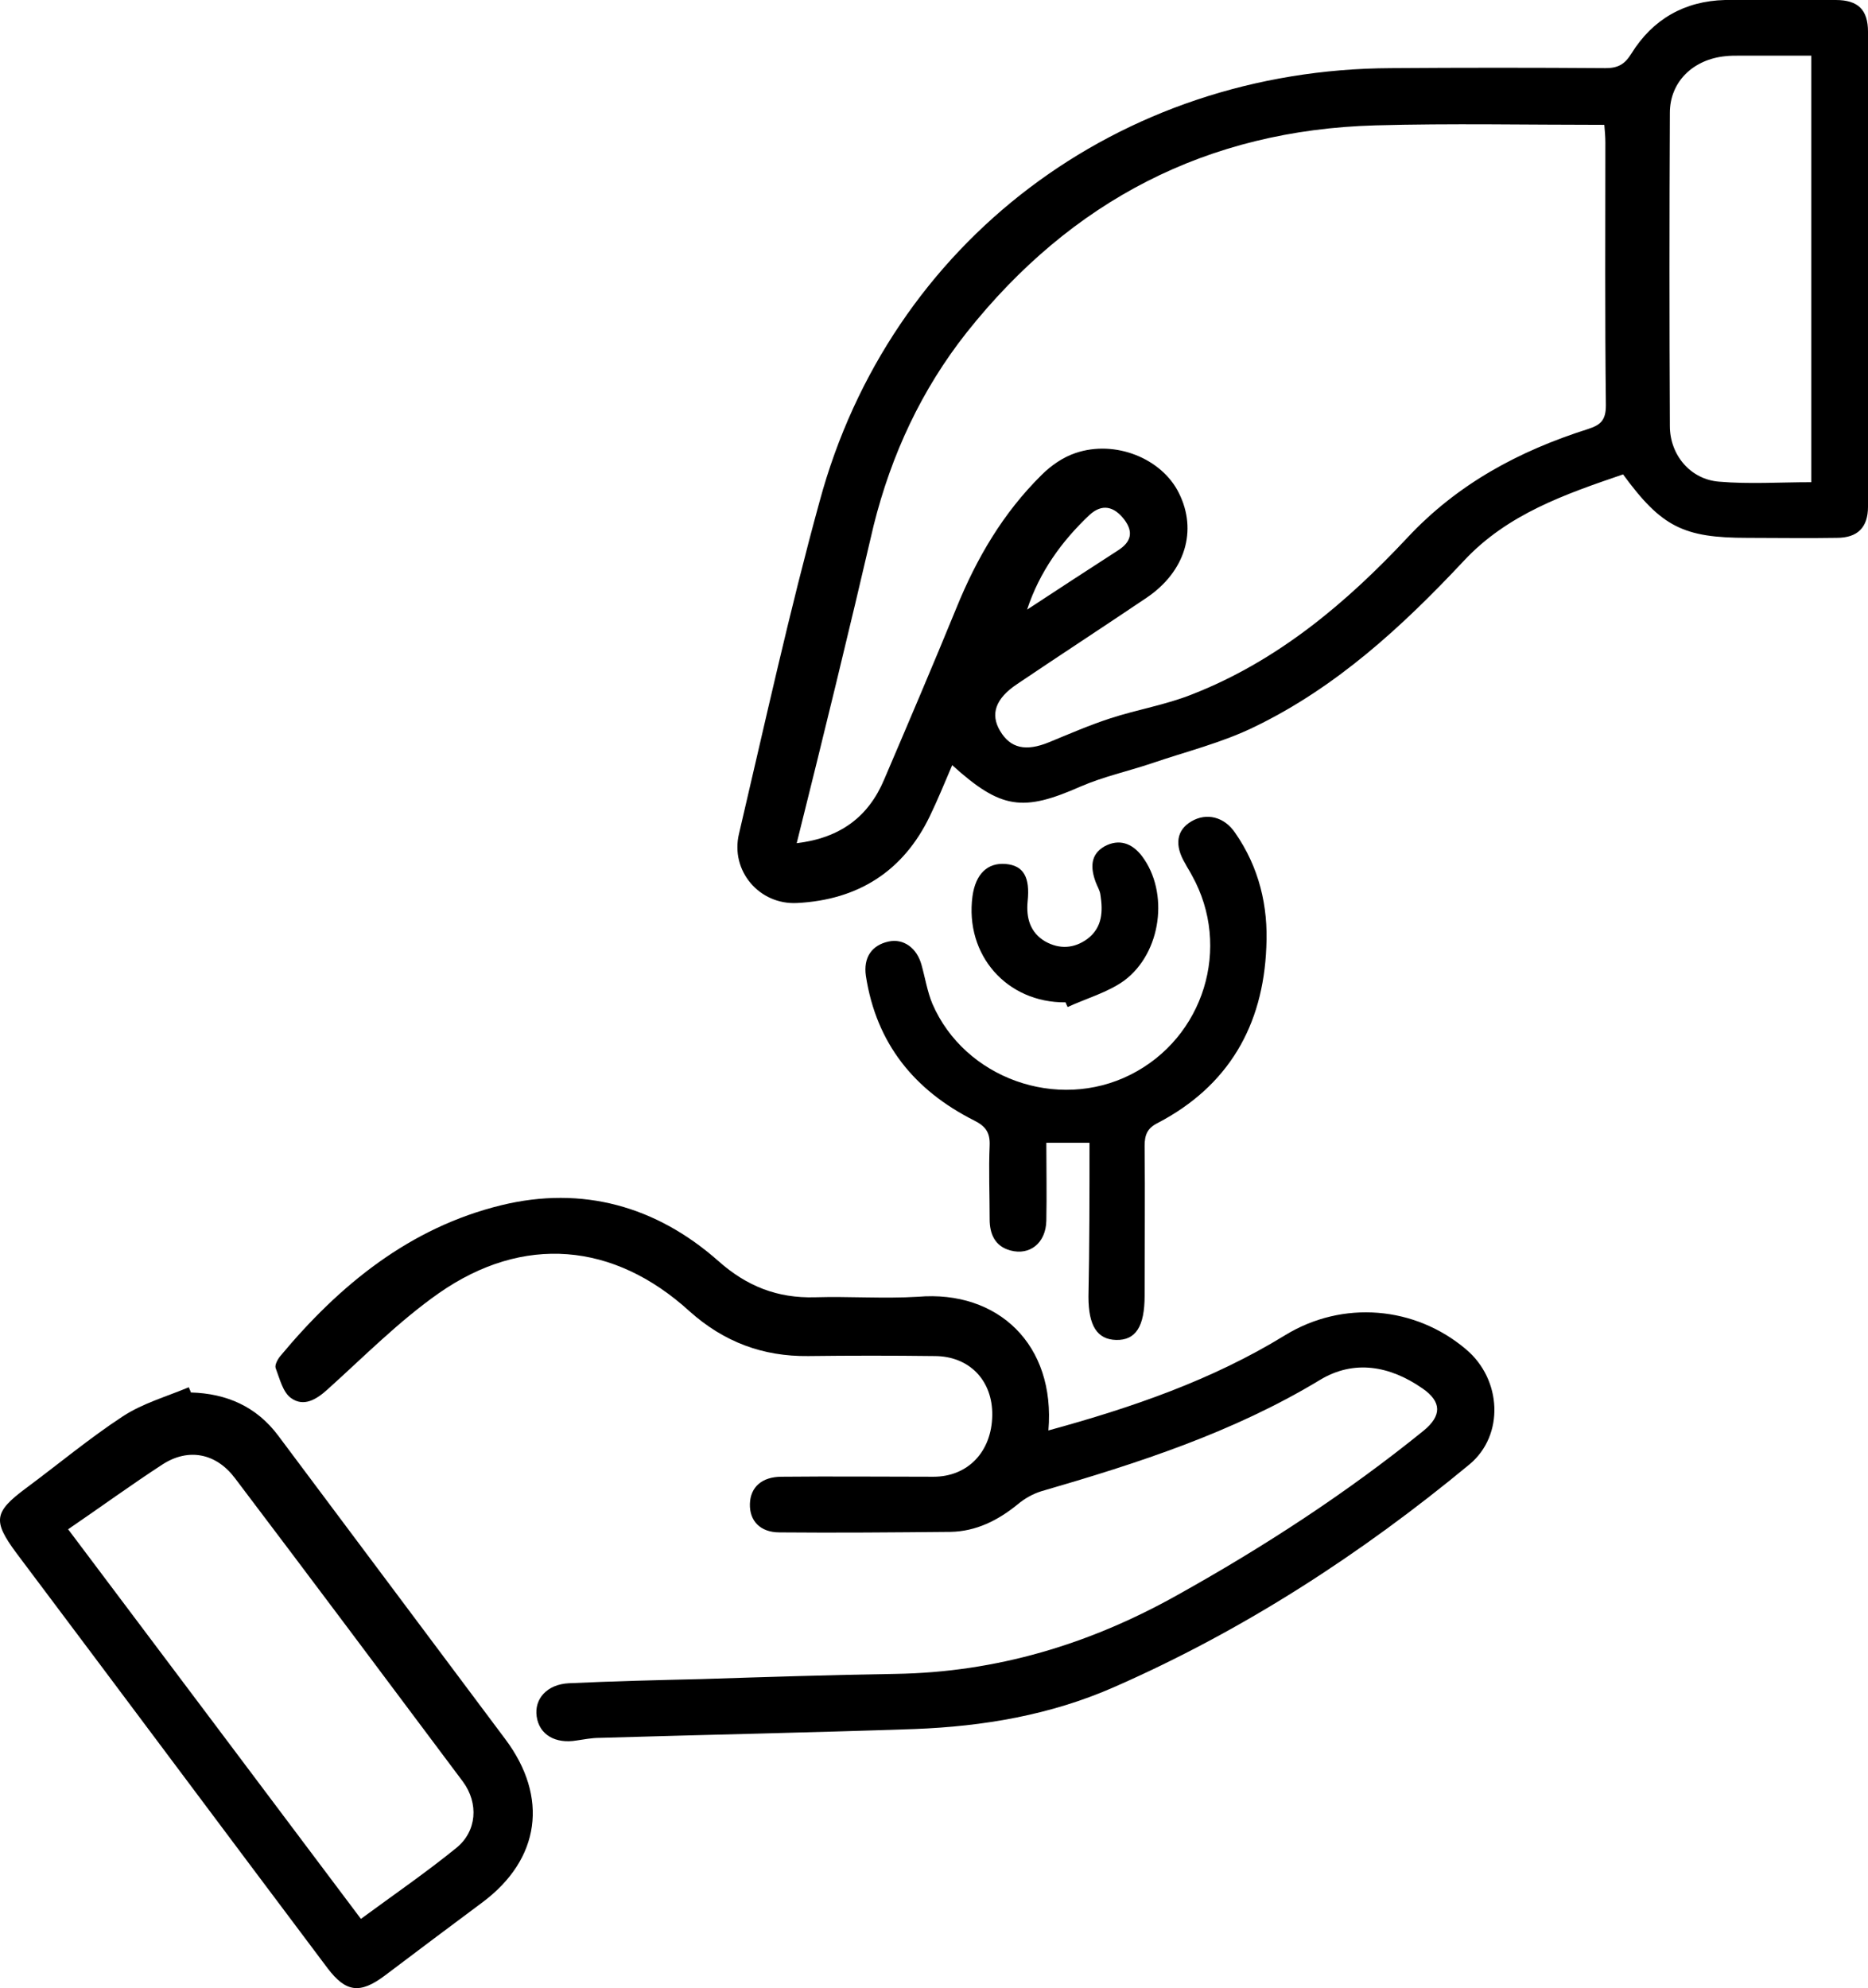
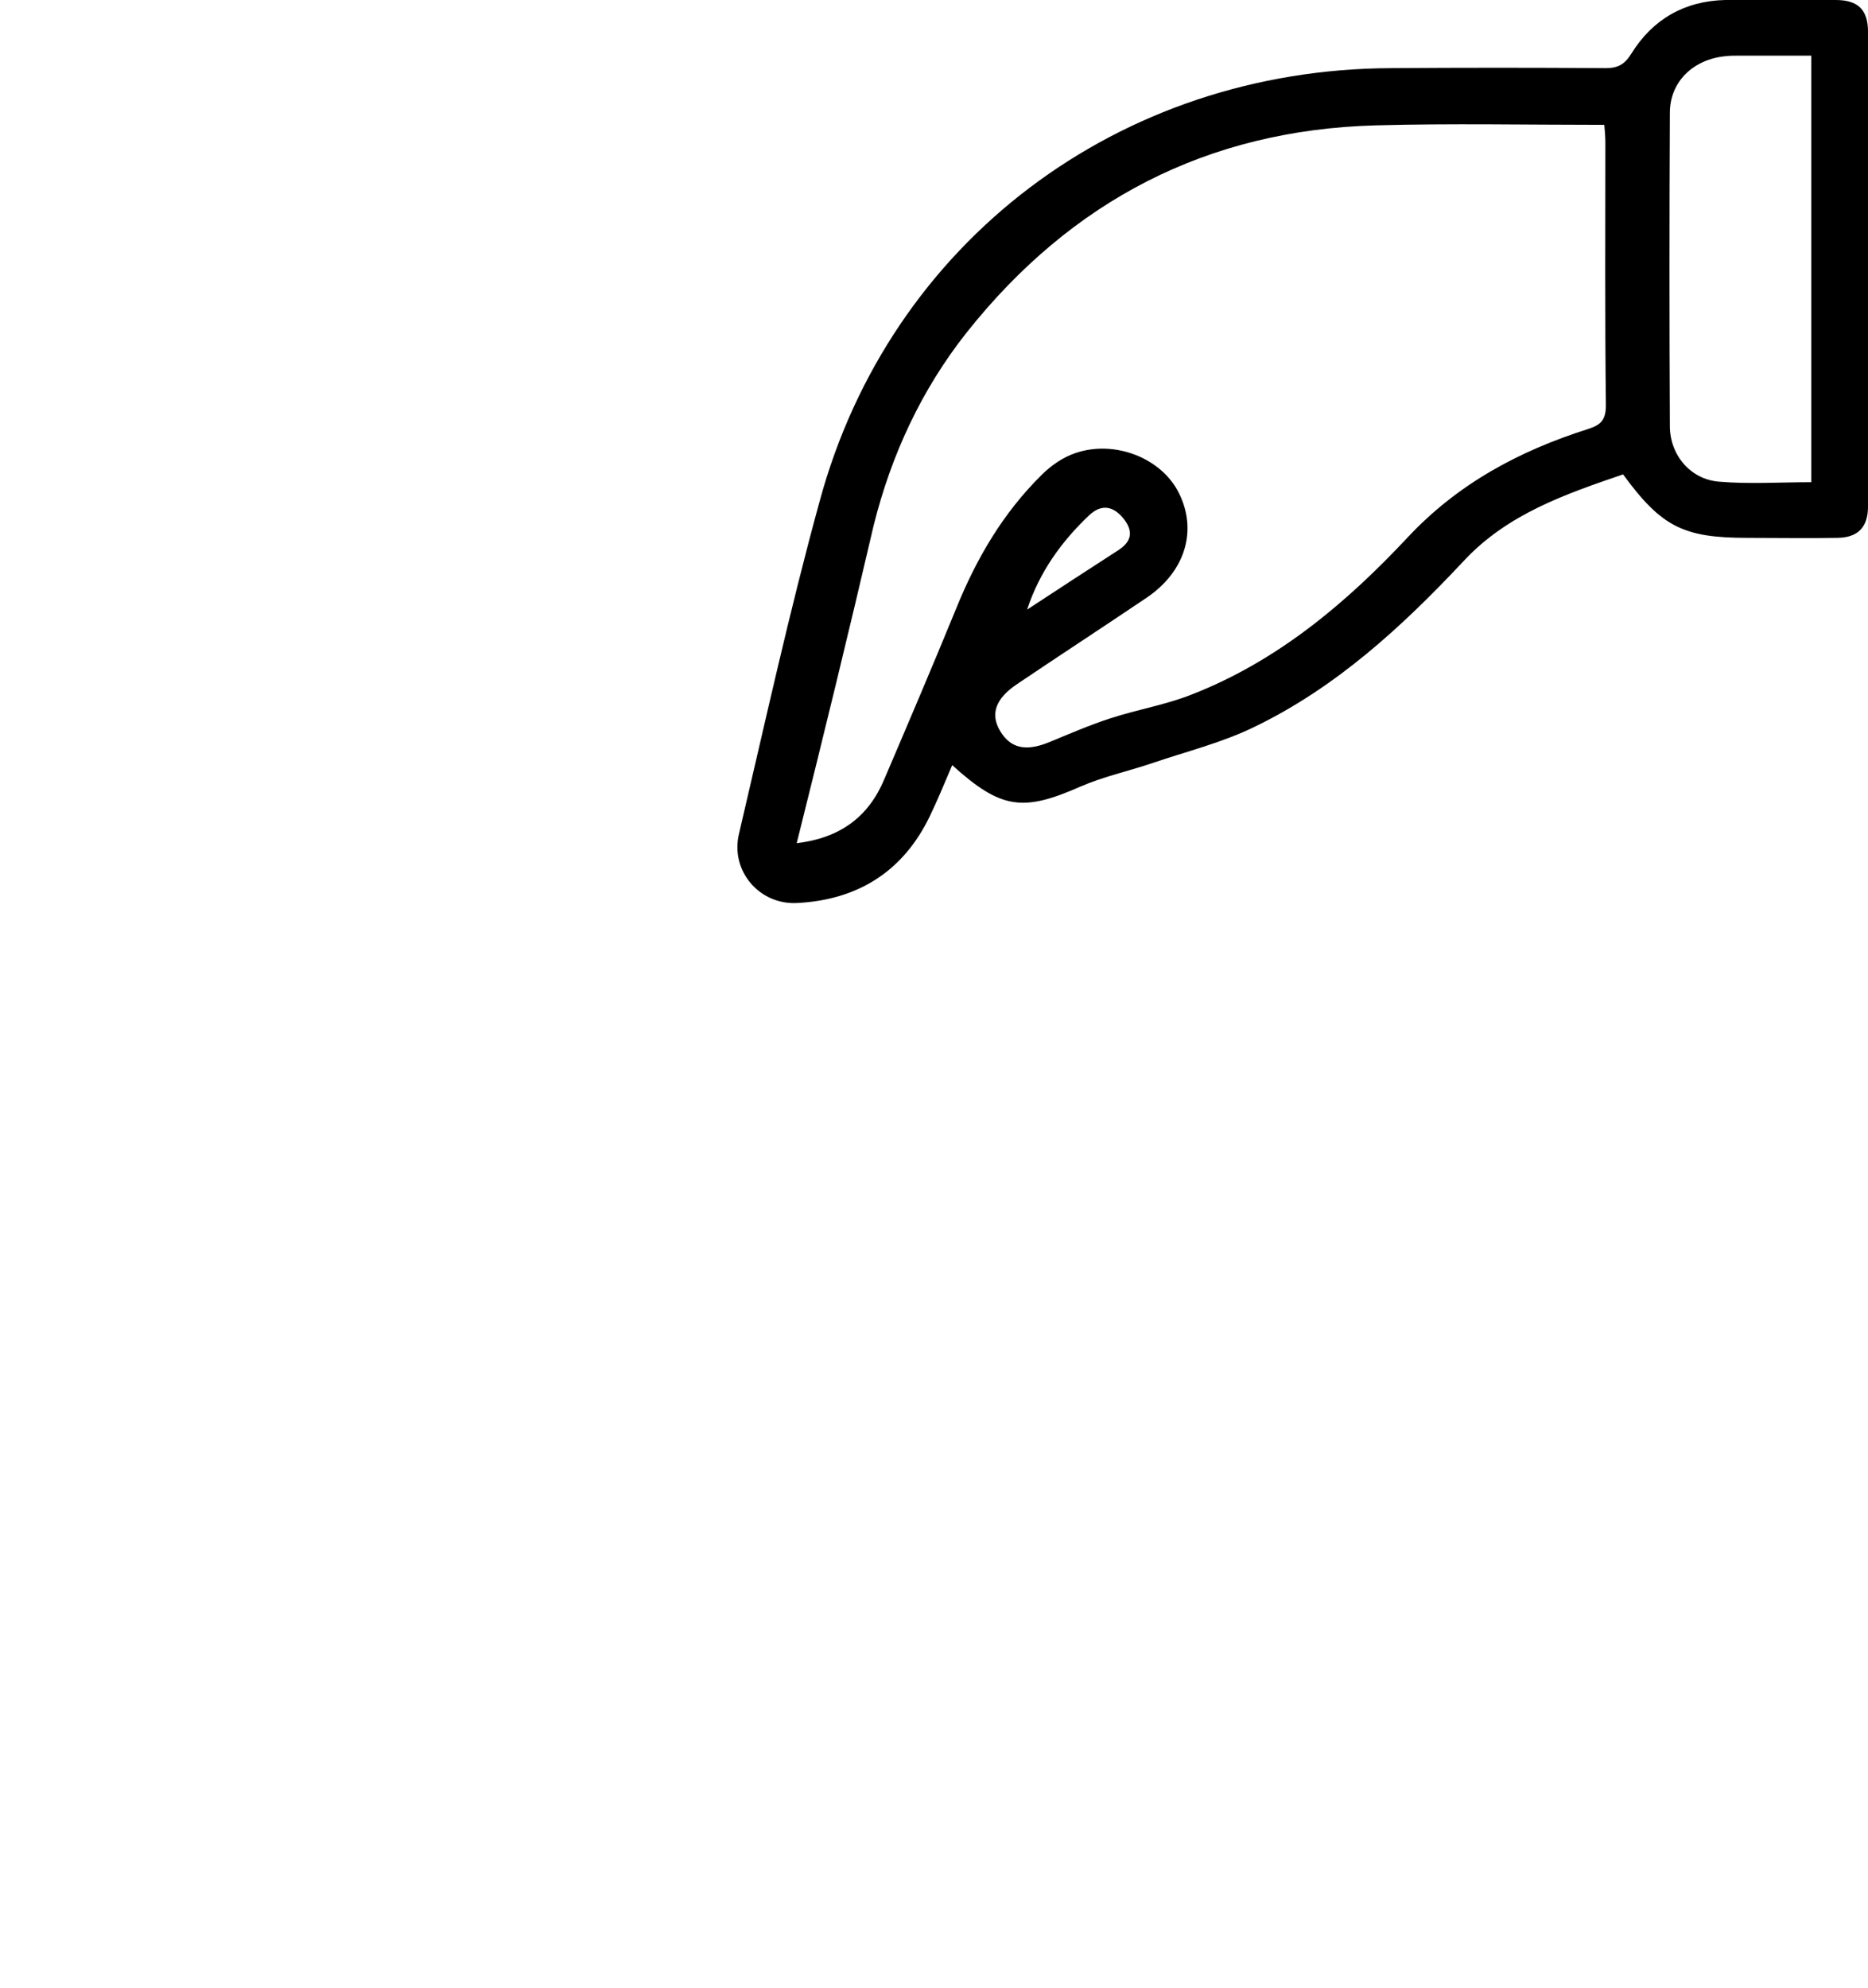
<svg xmlns="http://www.w3.org/2000/svg" version="1.1" id="Layer_1" x="0px" y="0px" viewBox="0 0 359.2 382.2" style="enable-background:new 0 0 359.2 382.2;" xml:space="preserve">
  <g>
    <path d="M183.1,147.1c-1.5,3.5-2.8,6.7-4.3,9.8c-5.1,10.6-13.8,16.1-25.5,16.7c-7.3,0.4-12.9-6.2-11.2-13.3   c5-21.3,9.7-42.8,15.5-63.9c13.5-49.9,57.5-83.1,109.9-83.3c13.7-0.1,27.4-0.1,41.2,0c2.4,0,3.7-0.7,5-2.8   c4.1-6.6,10.2-10.1,18-10.3c7.1-0.2,14.2-0.1,21.3,0c4.3,0,6.2,1.9,6.2,6.1c0,30.4,0,60.9,0,91.3c0,4-2,6-6,6   c-5.7,0.1-11.5,0-17.2,0c-12.3,0-16.5-2.1-23.9-12.2c-11.1,3.8-22.2,7.6-30.6,16.6c-11.8,12.6-24.5,24.3-40.2,31.9   c-6.3,3.1-13.3,4.8-20,7.1c-4.5,1.5-9.1,2.5-13.5,4.4C196.7,156.1,192.5,155.6,183.1,147.1z M153.2,162.1c8.4-1,13.8-5.1,16.8-12.2   c4.7-11,9.4-22,13.9-33c3.9-9.6,9-18.3,16.4-25.6c1.8-1.8,4.1-3.4,6.5-4.2c7.6-2.6,16.6,1,19.9,7.7c3.6,7.2,1.2,15.1-6.2,20.1   c-8.3,5.6-16.6,11-24.9,16.6c-4.2,2.8-5.2,5.8-3.3,9c2,3.4,5,4,9.4,2.2c3.9-1.6,7.8-3.3,11.8-4.6c5.2-1.7,10.7-2.6,15.7-4.6   c16.4-6.4,29.6-17.5,41.4-30.1c9.7-10.4,21.5-16.7,34.7-20.9c2.5-0.8,3.5-1.7,3.5-4.6c-0.2-16.8-0.1-33.7-0.1-50.5   c0-1.1-0.1-2.2-0.2-3.4c-14.9,0-29.5-0.3-44,0.1c-32.4,0.9-58.5,14.5-78.6,39.8c-8.7,11-14.5,23.5-17.9,37.1   C163.3,121.2,158.4,141.3,153.2,162.1z M348.3,10.7c-4.9,0-9.4,0-13.9,0c-0.9,0-1.7,0-2.6,0.1c-6.2,0.6-10.7,4.9-10.7,10.9   c-0.1,20.1-0.1,40.1,0,60.2c0,5.6,4,10.3,9.5,10.7c5.8,0.5,11.6,0.1,17.7,0.1C348.3,65.4,348.3,38.3,348.3,10.7z M197.5,117.2   c5.8-3.8,11.6-7.6,17.5-11.4c2.5-1.6,3-3.5,1.2-5.9c-2-2.6-4.3-3.1-6.7-0.9C204.2,104,199.9,109.9,197.5,117.2z" />
-     <path d="M201.6,275c16.1-4.4,31.5-9.7,45.5-18.3c11.1-6.8,25-5.6,34.8,2.7c6.9,5.8,7.4,16.5,0.7,22.1c-20.9,17.3-43.6,32-68.5,42.9   c-12.1,5.3-25,7.5-38.2,8c-20.2,0.7-40.4,1.1-60.6,1.7c-1.5,0-3,0.3-4.4,0.5c-4.1,0.7-7.2-1.1-7.7-4.6c-0.5-3.4,2-6.2,6.2-6.4   c8.5-0.4,17-0.6,25.4-0.8c12.5-0.4,24.9-0.8,37.4-1c19.4-0.3,37.3-5.7,54.1-15.1c16.7-9.3,32.7-19.7,47.5-31.7   c3.4-2.8,3.5-5.5-0.3-8.1c-6.2-4.3-13.1-5.6-19.7-1.6c-16.7,10.1-35,16-53.6,21.4c-1.6,0.5-3.2,1.4-4.5,2.5   c-3.8,3.1-8,5.2-12.9,5.3c-11,0.1-22,0.2-32.9,0.1c-3.7,0-5.8-2.2-5.7-5.5c0.1-3.2,2.3-5.2,6.1-5.2c9.7-0.1,19.5,0,29.2,0   c6.6,0,11.2-4.8,11.3-11.8c0.1-6.7-4.4-11.4-11.1-11.4c-8.1-0.1-16.2-0.1-24.3,0c-8.7,0.1-16.2-2.7-22.8-8.6   c-14.6-13.3-32-14.8-48.2-3.5c-7.7,5.4-14.4,12.2-21.4,18.5c-2.2,2-4.6,3.4-7,1.7c-1.6-1.1-2.2-3.7-3-5.8c-0.2-0.6,0.4-1.7,0.9-2.3   c11.4-13.7,24.9-24.7,42.5-29c15.6-3.8,29.8,0.2,41.7,10.7c5.5,4.9,11.4,7.2,18.6,7c6.6-0.2,13.2,0.3,19.8-0.1   C191.9,248,203,258.5,201.6,275z" />
-     <path d="M36.7,267.7c6.9,0.2,12.6,2.7,16.8,8.3c14.6,19.5,29.1,38.9,43.7,58.4c8.3,11.1,6.7,23-4.4,31.3   c-6.3,4.7-12.6,9.4-18.8,14.1c-4.8,3.6-7.5,3.2-11-1.4c-20-26.6-39.9-53.3-59.9-79.9c-4.5-6.1-4.3-7.8,1.9-12.4   c6.2-4.6,12.2-9.6,18.6-13.8c3.8-2.5,8.4-3.8,12.7-5.6C36.4,267,36.6,267.3,36.7,267.7z M13.1,294c18.9,25.1,37.5,49.9,56.3,74.9   c6.4-4.7,12.5-8.9,18.3-13.6c4-3.2,4.4-8.6,1.3-12.8c-14.6-19.5-29.1-38.9-43.8-58.3c-3.6-4.8-8.9-5.9-13.9-2.7   C25.3,285.4,19.4,289.7,13.1,294z" />
-     <path d="M209.5,219.7c-3,0-5.4,0-8.3,0c0,5.1,0.1,10,0,15c-0.1,4.3-3.2,6.7-6.9,5.7c-3-0.8-4-3.2-4-6c0-4.7-0.2-9.5,0-14.2   c0.1-2.5-0.8-3.7-3-4.8c-11.5-5.8-18.8-14.8-20.8-27.8c-0.5-3.5,1.1-5.9,4.4-6.6c2.8-0.6,5.4,1.2,6.3,4.5c0.7,2.5,1.1,5.1,2.1,7.5   c6.2,14.3,24,20.7,38.1,13.6c14.1-7.1,19.5-24.5,11.8-38.3c-0.4-0.8-0.9-1.5-1.3-2.3c-2.1-3.5-1.7-6.4,1.2-8.1   c2.9-1.7,6.3-0.9,8.4,2.2c4.6,6.6,6.4,14.1,6,22c-0.6,15.1-7.3,26.7-20.9,33.8c-2,1-2.5,2.3-2.5,4.4c0.1,9.6,0,19.2,0,28.8   c0,5.9-1.7,8.6-5.5,8.5c-3.6-0.1-5.3-2.7-5.3-8.3C209.5,239.5,209.5,229.7,209.5,219.7z" />
-     <path d="M204.9,192.7c-11.3,0.1-19.4-9.1-17.9-20.4c0.6-4.3,2.9-6.5,6.4-6.2c3.4,0.3,4.7,2.5,4.2,7.2c-0.3,3.2,0.5,6,3.4,7.7   c2.7,1.5,5.5,1.4,8.1-0.5c2.9-2.2,3-5.3,2.5-8.5c-0.1-0.8-0.6-1.6-0.9-2.4c-1-2.7-1.1-5.3,1.7-6.9c2.8-1.5,5.3-0.6,7.2,1.9   c5.2,6.9,3.8,18.5-3.4,23.9c-3.2,2.3-7.2,3.4-10.9,5.1C205.2,193.4,205,193,204.9,192.7z" />
  </g>
</svg>